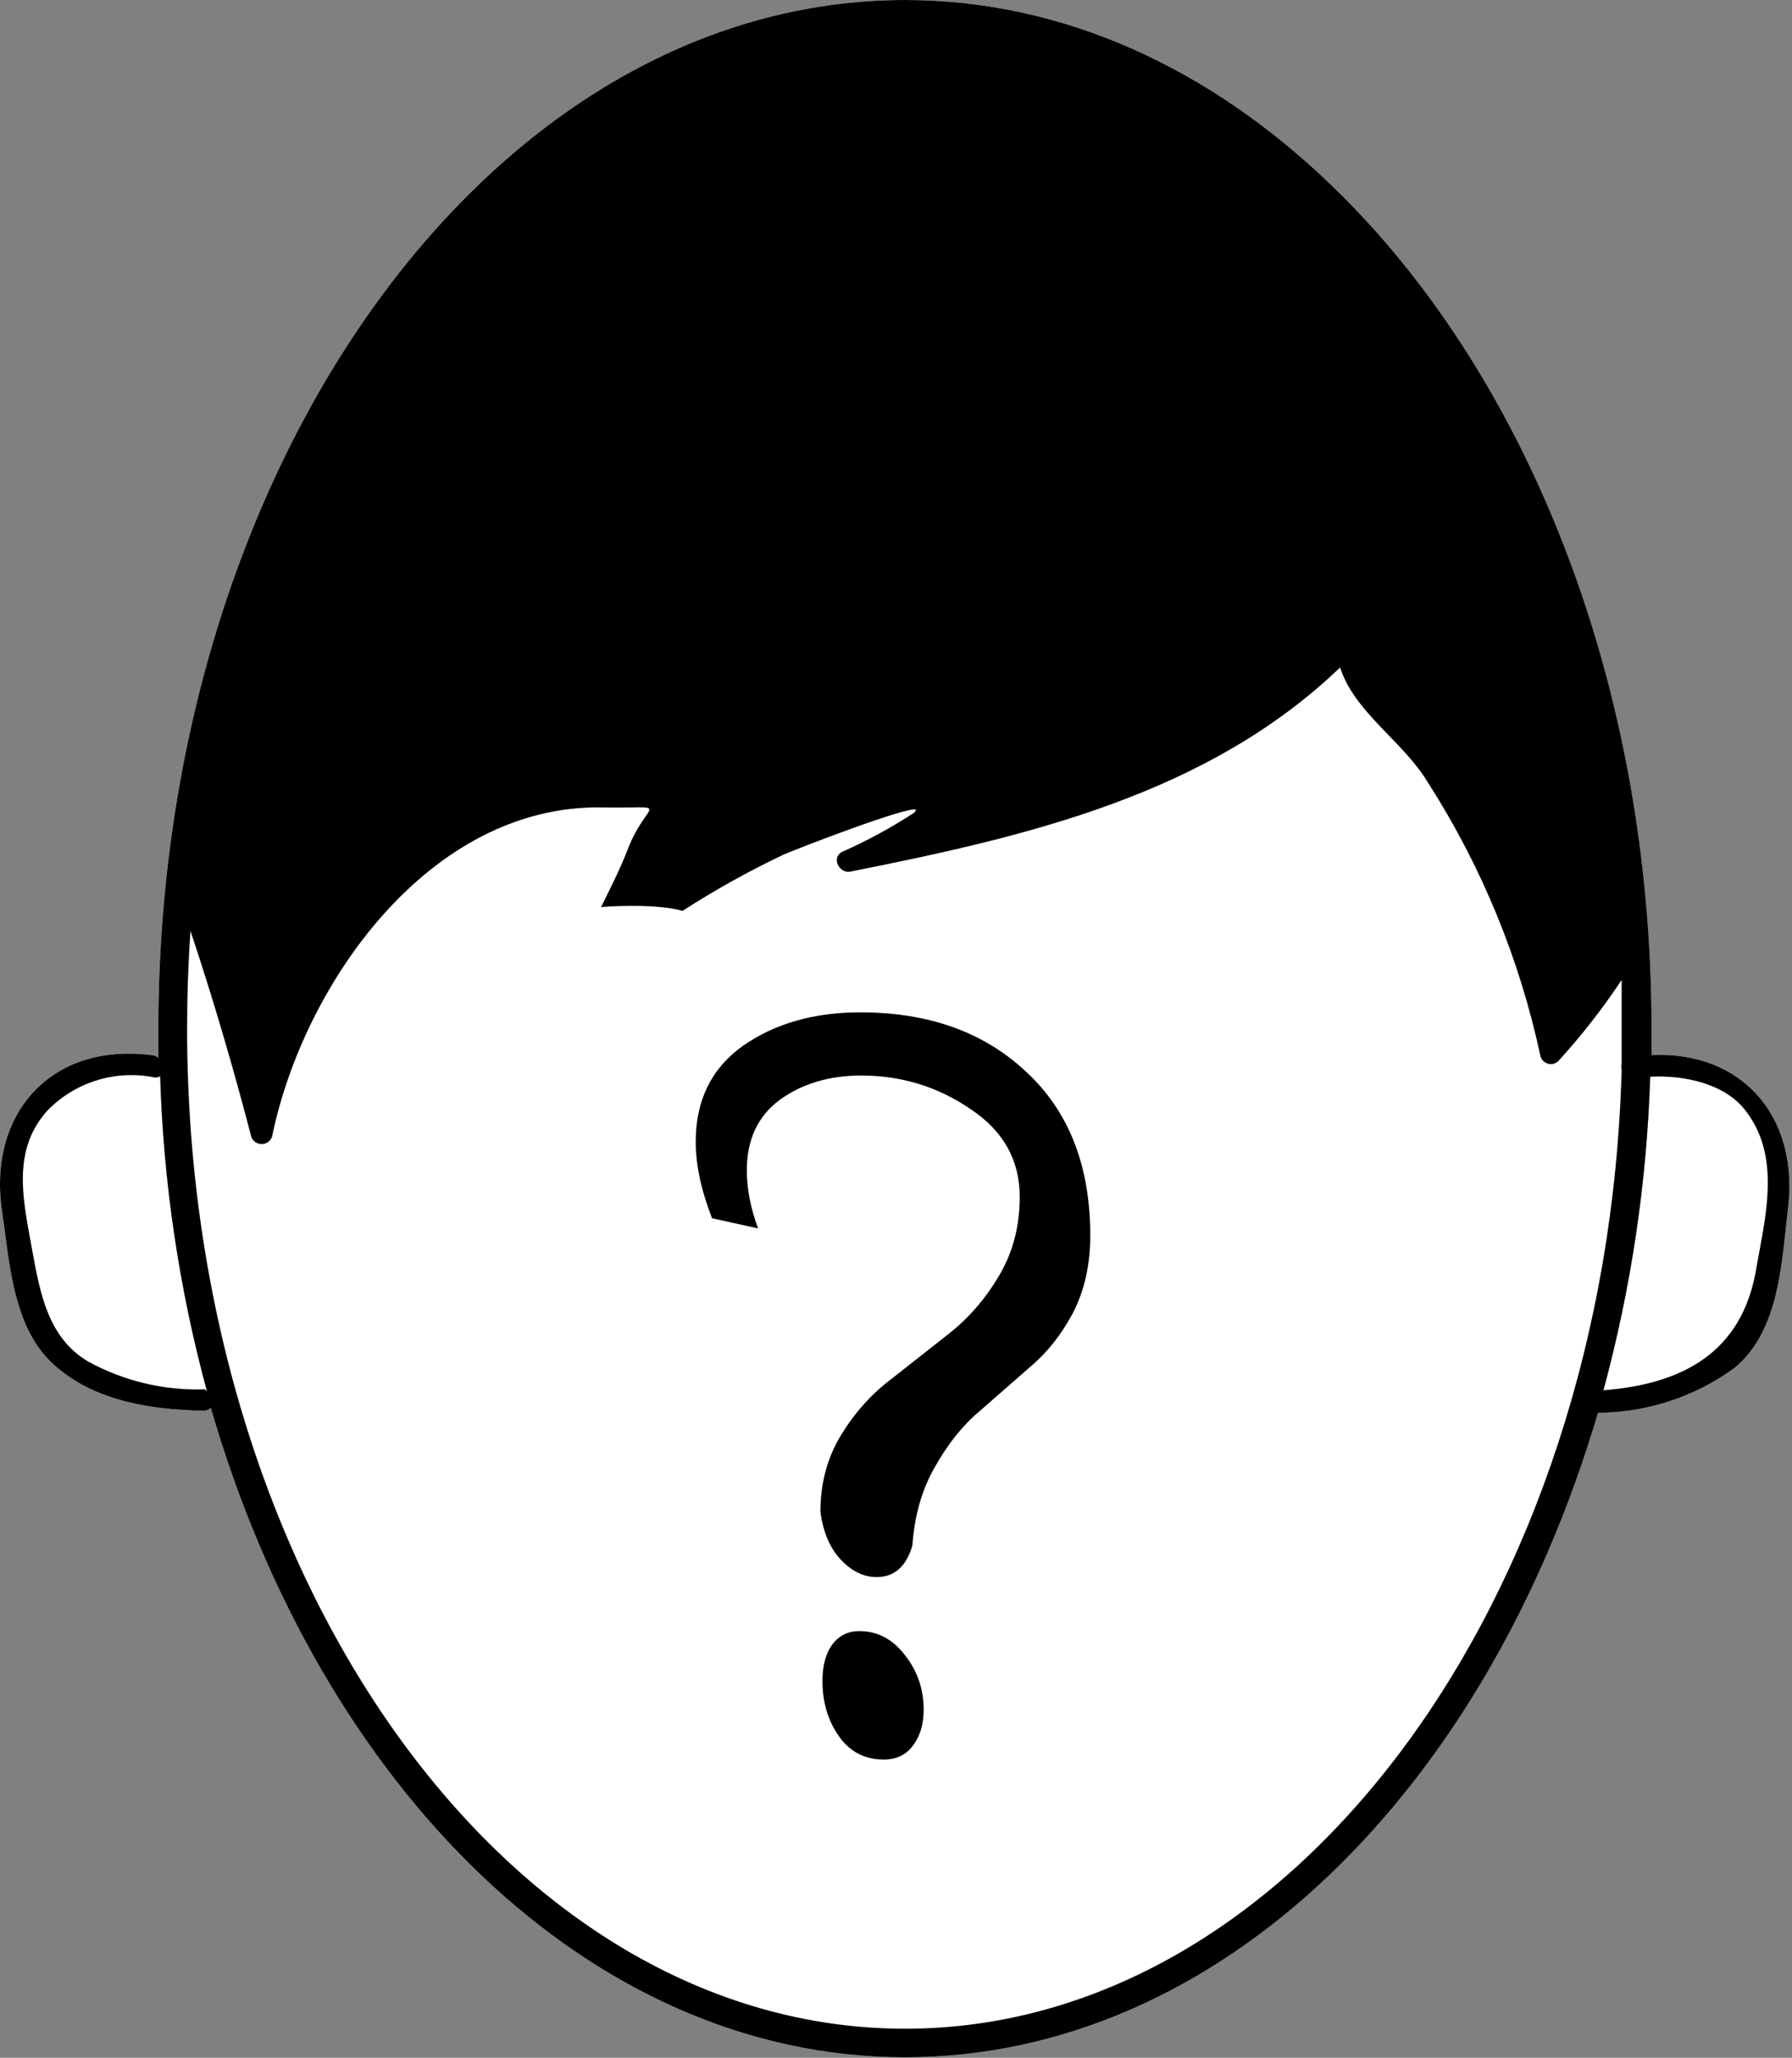
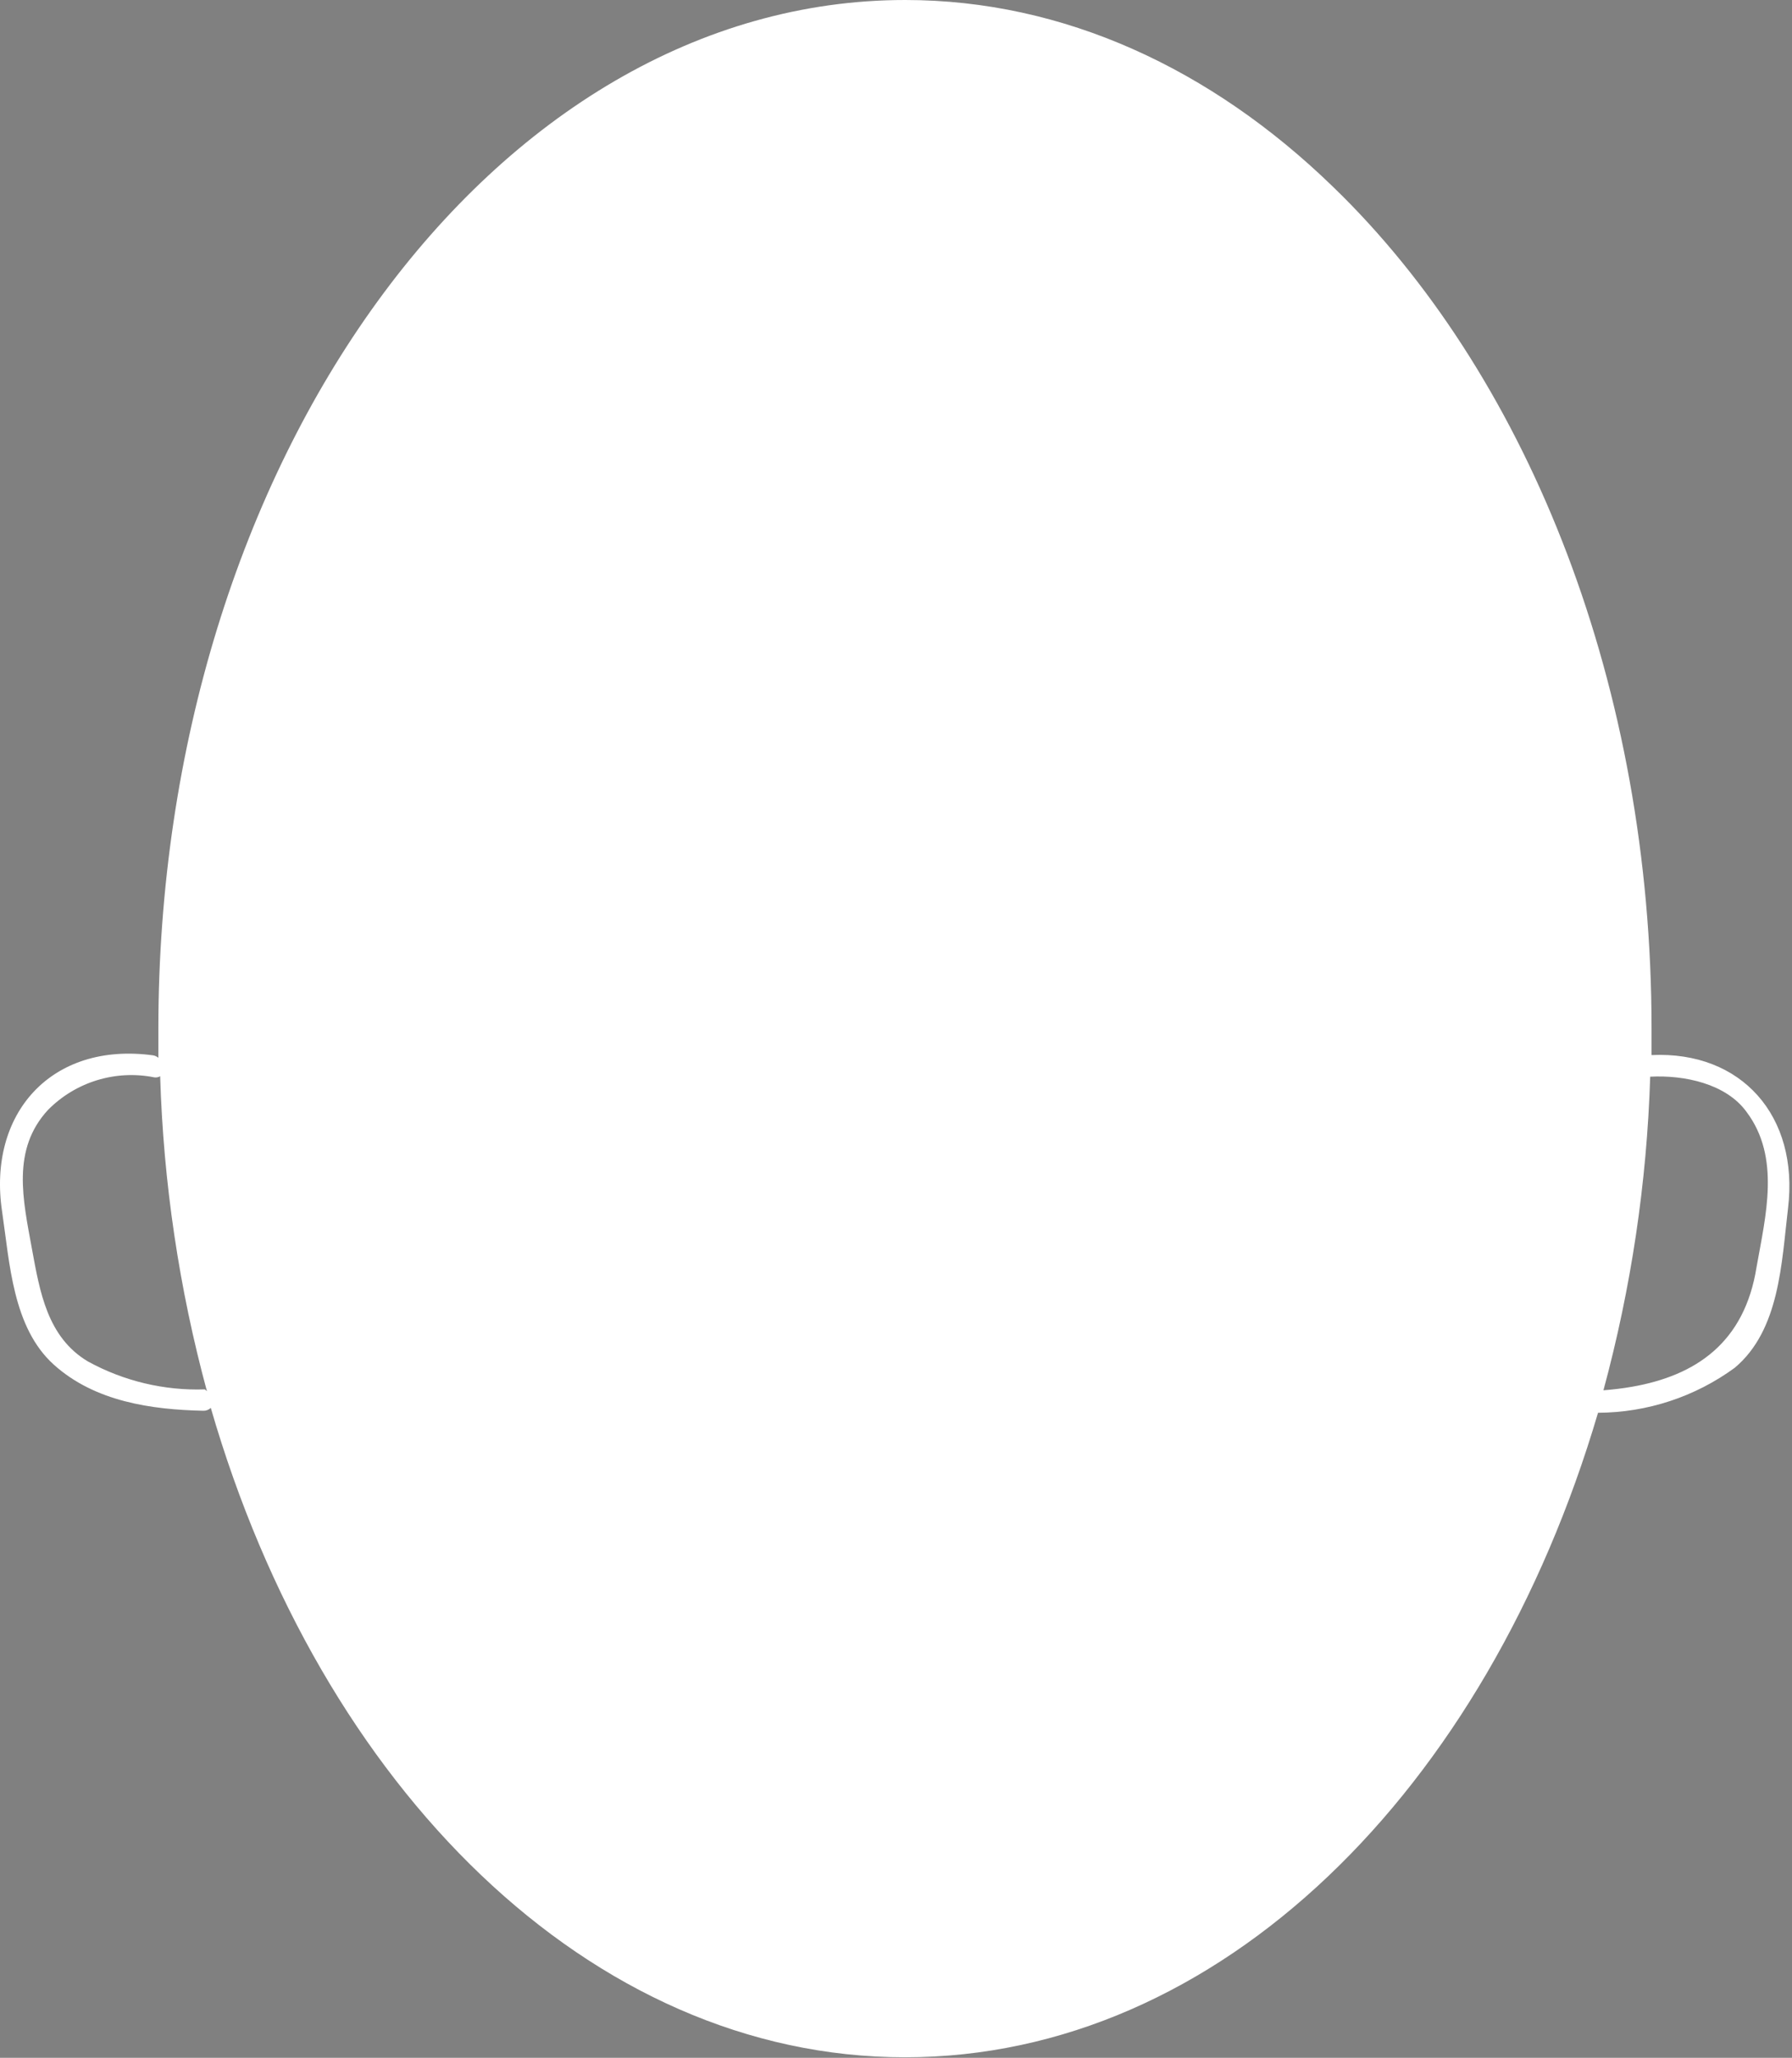
<svg xmlns="http://www.w3.org/2000/svg" width="595" height="683" viewBox="0 0 595 683" fill="none">
  <rect x="0" y="0" width="595" height="683" fill="#808080" stroke="none" />
-   <path d="M532.39 461.448C535.608 461.196 538.745 460.816 541.779 460.29C563.03 456.602 579.251 445.683 583.234 420.531L583.235 420.532C586.224 403.579 591.303 384.167 579.875 369.006C573.078 359.672 559.266 356.761 547.917 357.36C546.811 392.541 541.598 427.475 532.39 461.448Z" fill="white" />
-   <path d="M68.034 461.144C54.498 461.597 41.086 458.399 29.206 451.883C15.69 443.821 13.227 428.738 10.613 414.55C7.628 398.195 3.743 381.545 15.988 368.331H15.993C25.191 359.055 38.425 355.019 51.233 357.581C51.905 357.686 52.592 357.55 53.176 357.206C54.248 392.534 59.462 427.622 68.706 461.737L68.034 461.144Z" fill="white" />
  <path fill-rule="evenodd" clip-rule="evenodd" d="M548.368 350.186V350.188L548.362 350.187C548.364 350.187 548.366 350.186 548.368 350.186V341.375C548.368 227.881 507.898 127.162 445.774 65.109L442.342 61.749C402.249 22.927 353.342 0 300.555 0C163.835 0 52.582 153.147 52.582 341.453V351.084C52.072 350.651 51.452 350.37 50.79 350.266C16.968 345.714 -4.163 369.678 0.691 402.083C3.228 419.255 4.202 440.61 17.863 452.933C31.525 465.25 50.416 467.865 67.514 468.239L67.519 468.234C68.441 468.27 69.332 467.921 69.983 467.265C106.494 593.38 195.947 682.825 300.476 682.825C405.006 682.825 493.636 594.195 530.596 468.905C546.919 468.838 562.81 463.608 575.992 453.973C590.924 441.432 591.523 419.176 593.69 400.957C597.346 370.423 578.234 348.772 548.368 350.186ZM29.206 451.883C41.086 458.399 54.498 461.597 68.034 461.144L68.706 461.737C59.462 427.622 54.248 392.534 53.176 357.206C52.592 357.55 51.905 357.686 51.233 357.581C38.425 355.019 25.191 359.055 15.993 368.331H15.988C3.743 381.545 7.628 398.195 10.613 414.55C13.227 428.738 15.69 443.821 29.206 451.883ZM583.234 420.531C579.251 445.683 563.03 456.602 541.779 460.29C538.745 460.816 535.608 461.196 532.39 461.448C532.388 461.448 532.387 461.448 532.385 461.448H532.39C541.598 427.475 546.811 392.541 547.917 357.36C559.266 356.761 573.078 359.672 579.875 369.006C591.303 384.167 586.224 403.579 583.235 420.532L583.234 420.531ZM532.39 461.448C532.388 461.448 532.387 461.448 532.385 461.448H532.39Z" fill="white" />
-   <path fill-rule="evenodd" clip-rule="evenodd" d="M548.368 350.186V341.375C548.368 227.881 507.898 127.162 445.774 65.109L442.342 61.749C402.249 22.927 353.342 0 300.555 0C163.835 0 52.582 153.147 52.582 341.453V351.084C52.072 350.651 51.452 350.37 50.79 350.266C16.968 345.714 -4.163 369.678 0.691 402.083C1.027 404.352 1.334 406.694 1.648 409.078C3.707 424.74 6.007 442.238 17.863 452.933C31.525 465.25 50.416 467.865 67.514 468.239L67.519 468.234C68.441 468.27 69.332 467.921 69.983 467.265C106.494 593.38 195.947 682.825 300.476 682.825C405.006 682.825 493.636 594.195 530.596 468.905C546.919 468.838 562.81 463.608 575.992 453.973C589.207 442.874 591.196 424.168 592.98 407.384C593.212 405.202 593.44 403.053 593.69 400.957C597.346 370.423 578.234 348.772 548.368 350.186ZM29.206 451.883C41.086 458.399 54.498 461.597 68.034 461.144L68.706 461.737C59.462 427.622 54.248 392.534 53.176 357.206C52.592 357.55 51.905 357.686 51.233 357.581C38.425 355.019 25.191 359.055 15.993 368.331H15.988C4.377 380.861 7.269 396.48 10.144 412.008C10.301 412.855 10.458 413.703 10.613 414.55C10.678 414.905 10.743 415.26 10.809 415.616C13.357 429.488 16.028 444.022 29.206 451.883ZM62.127 341.451C62.127 524.464 169.052 673.344 300.541 673.344L300.541 673.347C428.747 673.347 533.653 531.707 538.435 354.973C538.268 354.359 538.268 353.718 538.435 353.104V341.458V325.255C532.139 334.739 525.122 343.724 517.451 352.135C516.55 353.031 515.248 353.38 514.018 353.057C512.789 352.734 511.826 351.786 511.482 350.567C504.586 318.306 491.941 287.551 474.149 259.77H474.143C470.694 254 465.837 248.968 461.008 243.966C454.338 237.055 447.724 230.202 444.95 221.541C401.115 263.577 341.606 277.541 282.47 289.265C278.663 290.16 275.829 284.556 279.71 282.692C288.007 279.015 295.996 274.666 303.6 269.702C303.777 269.39 303.975 269.087 304.199 268.806C302.857 266.936 263.507 282.098 259.997 283.738C248.482 289.206 237.33 295.415 226.622 302.332C219.12 300.146 205.472 300.574 199.585 301.061C200.113 299.98 200.646 298.901 201.178 297.822C203.736 292.64 206.299 287.447 208.398 281.946C211.943 272.863 216.062 269.624 215.551 268.512C215.105 267.539 211.118 268.191 200.111 267.982C142.169 266.941 100.508 327.348 90.351 377.222C89.857 378.717 88.456 379.728 86.883 379.728C85.305 379.728 83.909 378.717 83.409 377.222V377.217C77.435 354.223 70.716 331.373 63.247 308.972C62.502 319.648 62.127 330.477 62.127 341.451ZM532.39 461.448C558.149 459.431 578.682 449.274 583.234 420.531L583.235 420.532C583.516 418.937 583.816 417.32 584.119 415.687C587.034 399.963 590.227 382.74 579.875 369.006C573.078 359.672 559.266 356.761 547.917 357.36C546.811 392.541 541.598 427.475 532.39 461.448Z" fill="black" />
-   <path d="M251.702 407.727L236.43 404.344C232.81 395.096 231 386.638 231 378.969C231 365.21 236.204 354.608 246.611 347.165C257.245 339.722 270.255 336 285.64 336C308.491 336 326.931 342.654 340.959 355.962C354.986 369.044 362 387.089 362 410.095C362 419.794 360.077 428.366 356.231 435.809C352.384 443.027 347.633 449.004 341.977 453.741C336.547 458.477 331.003 463.327 325.347 468.289C319.691 473.026 314.713 479.229 310.415 486.898C306.116 494.341 303.627 503.025 302.948 512.95C300.912 519.942 296.953 523.438 291.07 523.438C286.771 523.438 282.812 521.521 279.192 517.686C275.572 513.852 273.309 508.551 272.404 501.784C272.404 492.311 274.667 483.853 279.192 476.409C283.717 468.966 289.26 462.763 295.821 457.801C302.383 452.613 308.831 447.538 315.166 442.576C321.727 437.388 327.27 430.96 331.795 423.291C336.32 415.622 338.583 406.938 338.583 397.239C338.583 385.059 333.153 375.36 322.293 368.142C311.433 360.698 299.328 356.977 285.979 356.977C275.345 356.977 266.295 359.683 258.829 365.097C251.589 370.51 247.969 378.292 247.969 388.442C247.969 394.532 249.213 400.96 251.702 407.727ZM285.301 541.37C291.409 541.37 296.5 544.076 300.573 549.49C304.645 554.678 306.681 560.655 306.681 567.422C306.681 572.384 305.437 576.444 302.948 579.602C300.686 582.534 297.518 584 293.446 584C287.111 584 282.133 581.406 278.513 576.218C274.893 571.03 273.083 564.94 273.083 557.948C273.083 552.986 274.101 549.039 276.137 546.106C278.4 542.949 281.454 541.37 285.301 541.37Z" fill="black" />
</svg>